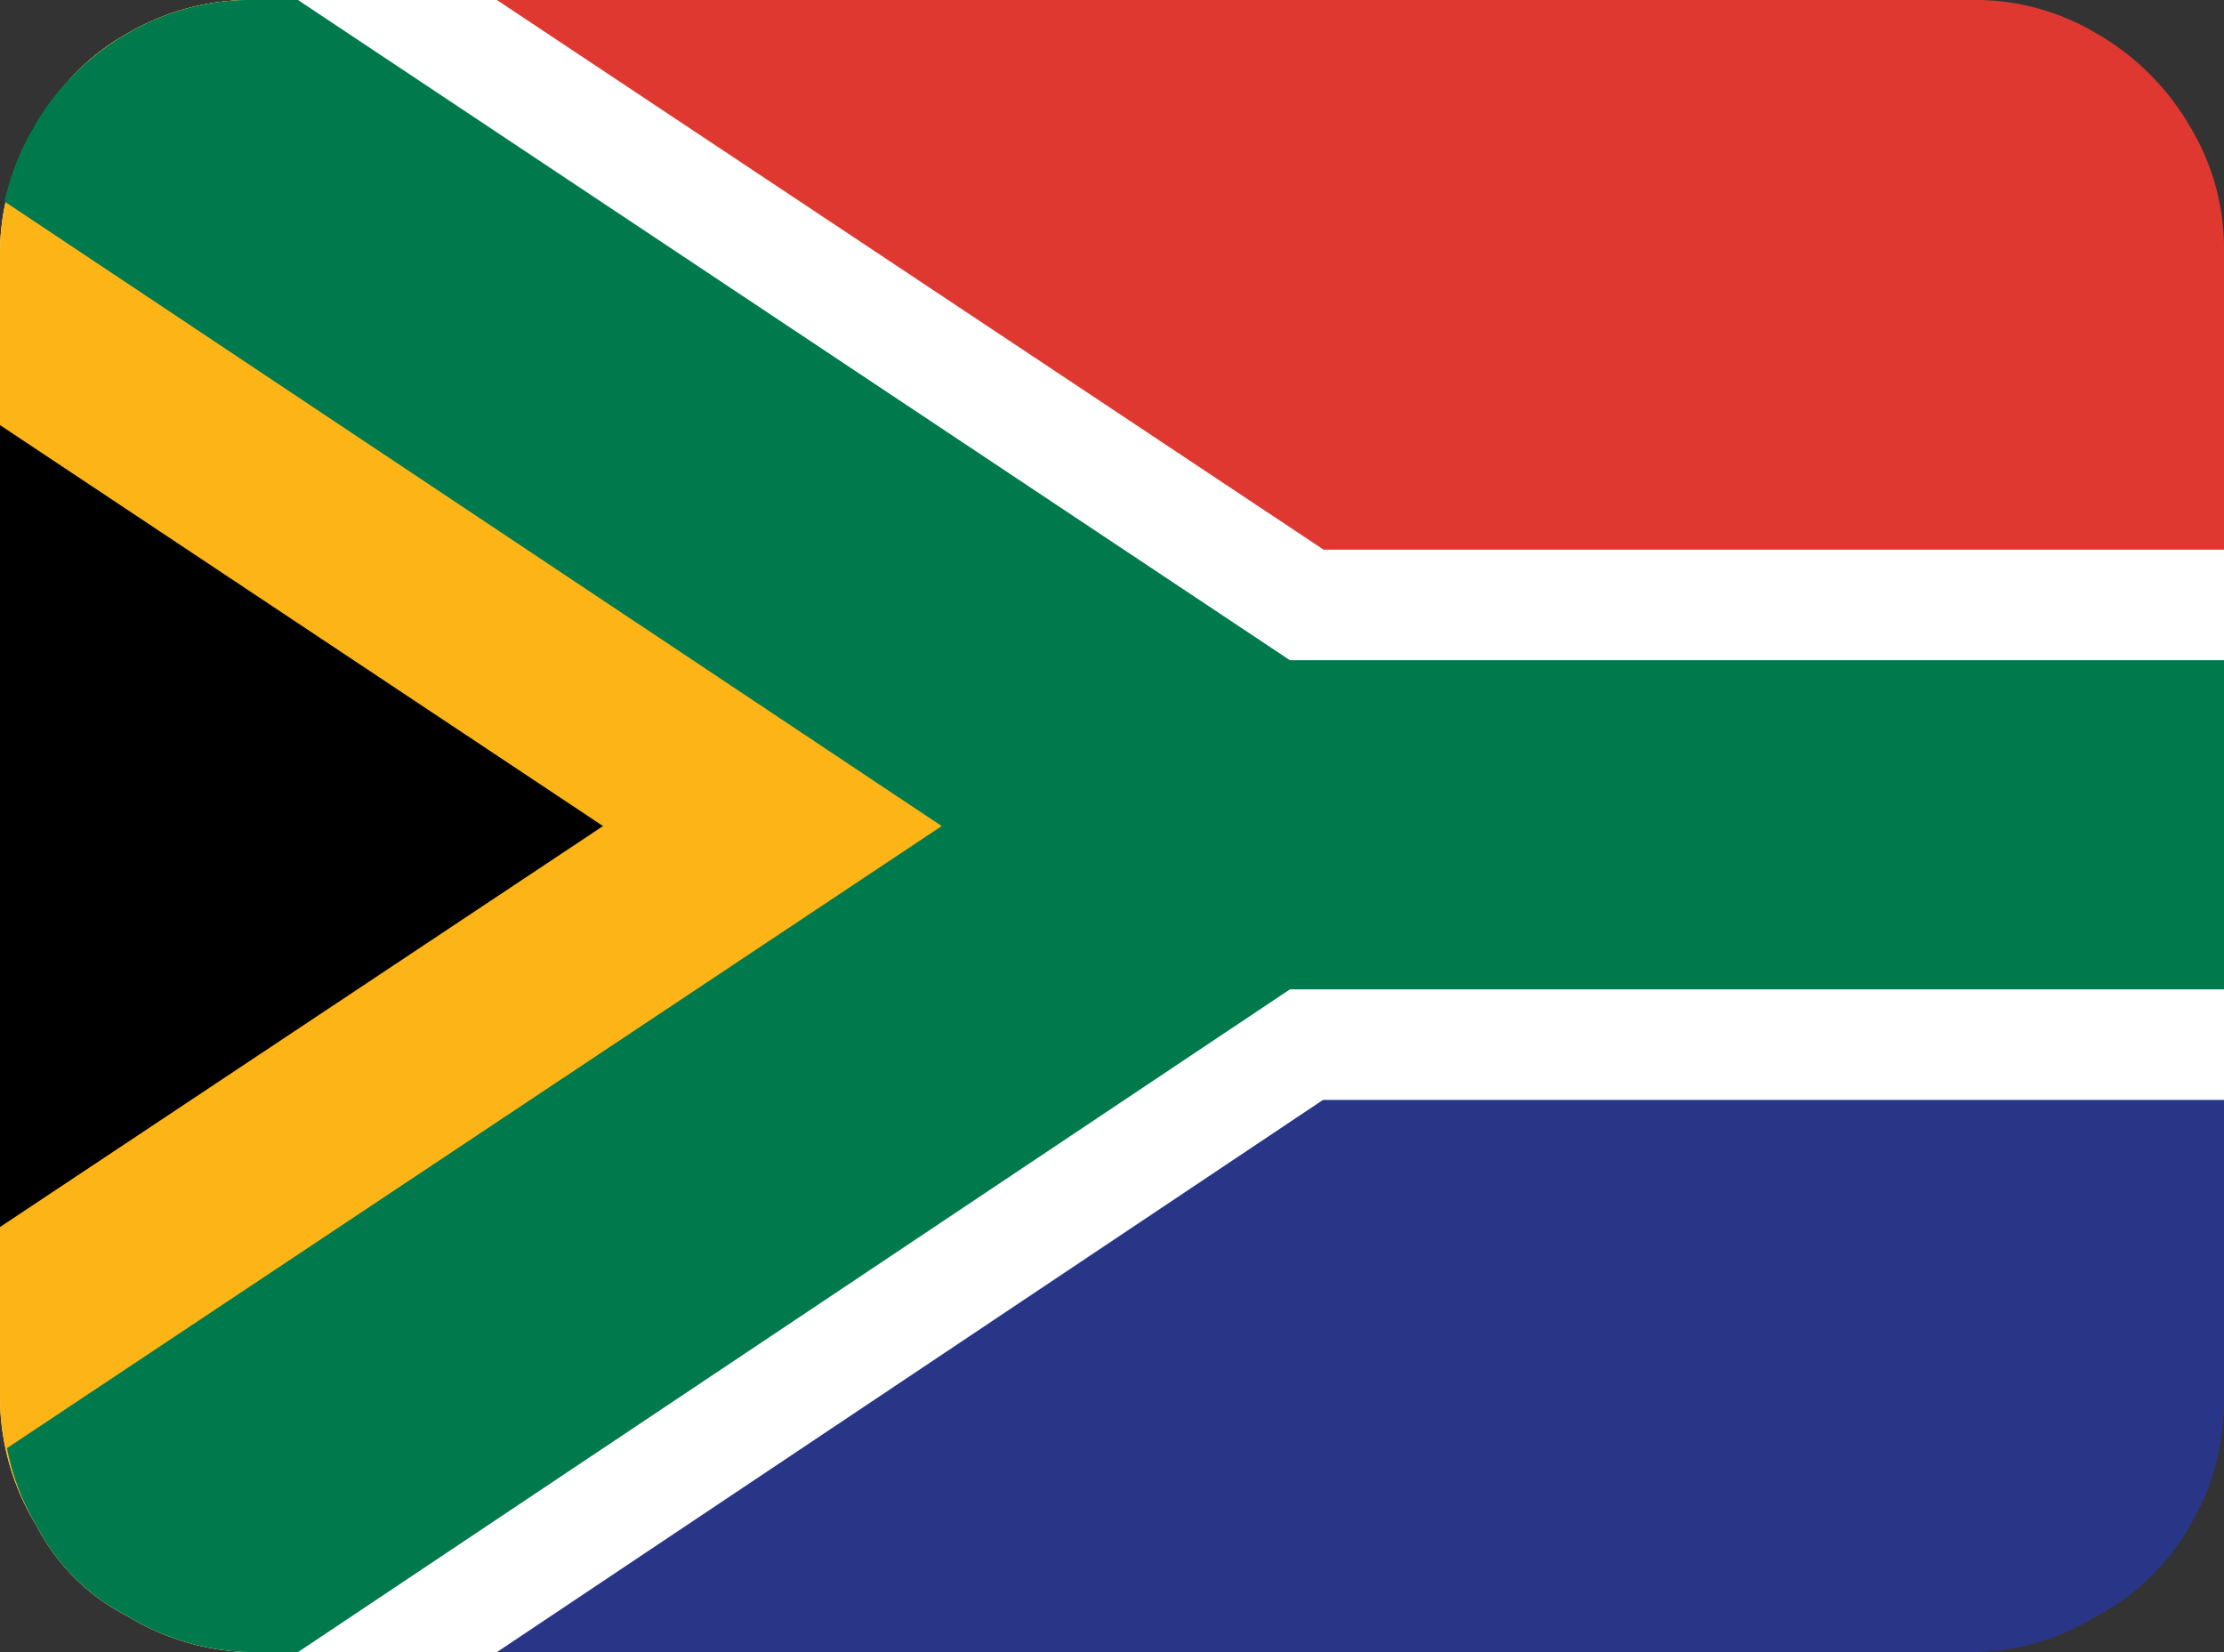
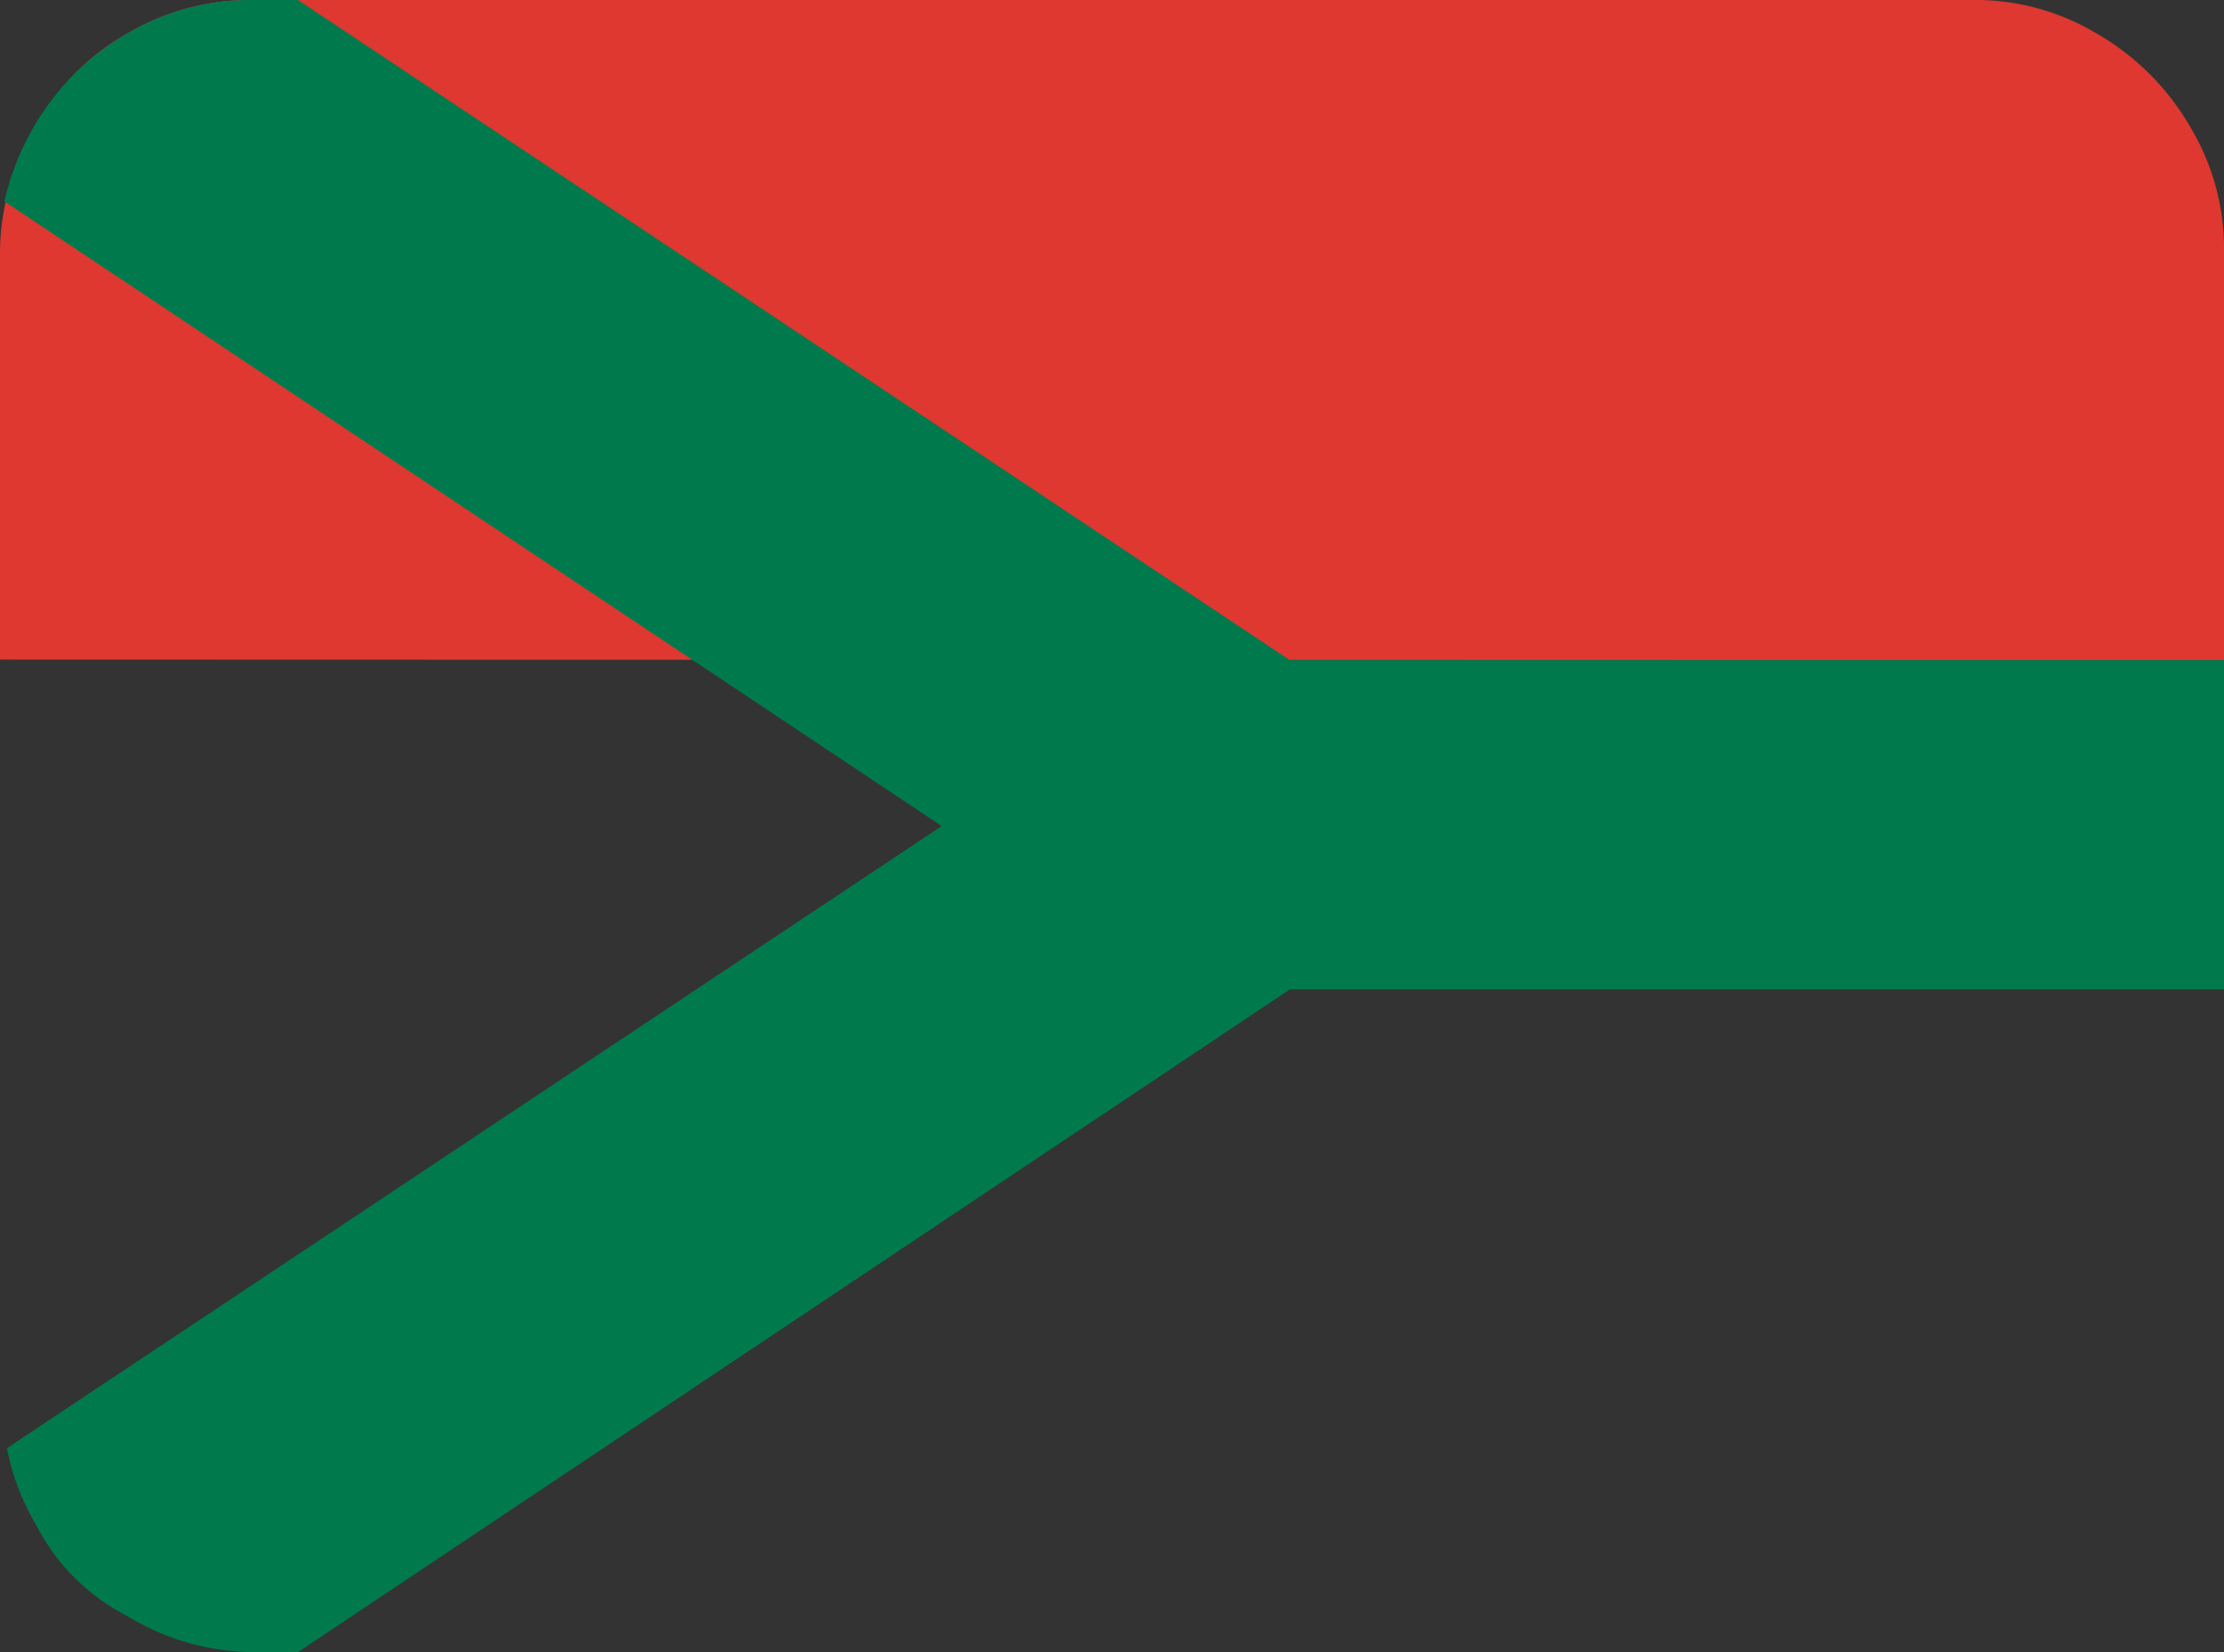
<svg xmlns="http://www.w3.org/2000/svg" width="35" height="26" viewBox="0 0 35 26">
  <rect x="0" y="0" width="35" height="26" fill="#333333" stroke="none" />
  <title>za</title>
  <g>
-     <path d="M4,26H31a3.75,3.75,0,0,0,2-.57A3.61,3.61,0,0,0,34.47,24,3.81,3.81,0,0,0,35,22V15.57H0V22a3.85,3.85,0,0,0,.57,2A3.29,3.29,0,0,0,2,25.43,3.85,3.85,0,0,0,4,26Z" fill="#293688" fill-rule="evenodd" />
    <path d="M35,10.39V4a3.72,3.72,0,0,0-.53-2A4,4,0,0,0,33,.53,3.72,3.72,0,0,0,31,0H4A3.81,3.81,0,0,0,2,.53,3.61,3.61,0,0,0,.57,2,3.75,3.75,0,0,0,0,4v6.38Z" fill="#de3830" fill-rule="evenodd" />
-     <path d="M19.5,13,1.44,1A4.79,4.79,0,0,0,.53,2,4.53,4.53,0,0,0,0,4V22a4.22,4.22,0,0,0,.53,1.93A3.88,3.88,0,0,0,1.44,25Z" fill-rule="evenodd" />
-     <path d="M0,22a3.85,3.85,0,0,0,.57,2A3.29,3.29,0,0,0,2,25.43,3.85,3.85,0,0,0,4,26H7.82l13-8.69H35V8.65H20.83L7.82,0H4A3.81,3.81,0,0,0,2,.53,3.61,3.61,0,0,0,.57,2,3.75,3.75,0,0,0,0,4V5.22L11.72,13,0,20.78Z" fill="#fff" fill-rule="evenodd" />
-     <path d="M0,22a3.85,3.85,0,0,0,.57,2A3.29,3.29,0,0,0,2,25.43,3.85,3.85,0,0,0,4,26l19.5-13L4,0A3.81,3.81,0,0,0,2,.53,3.61,3.61,0,0,0,.57,2,3.75,3.75,0,0,0,0,4V6.69L9.49,13,0,19.31Z" fill="#fcb417" fill-rule="evenodd" />
    <path d="M4.69,26,20.3,15.57H35V10.39H20.3L4.69,0H4A3.81,3.81,0,0,0,2,.53,4,4,0,0,0,.53,2,4.14,4.14,0,0,0,.07,3.17L14.82,13,.11,22.79A3.73,3.73,0,0,0,.57,24,3.29,3.29,0,0,0,2,25.43,3.85,3.85,0,0,0,4,26Z" fill="#007a4d" fill-rule="evenodd" />
  </g>
</svg>